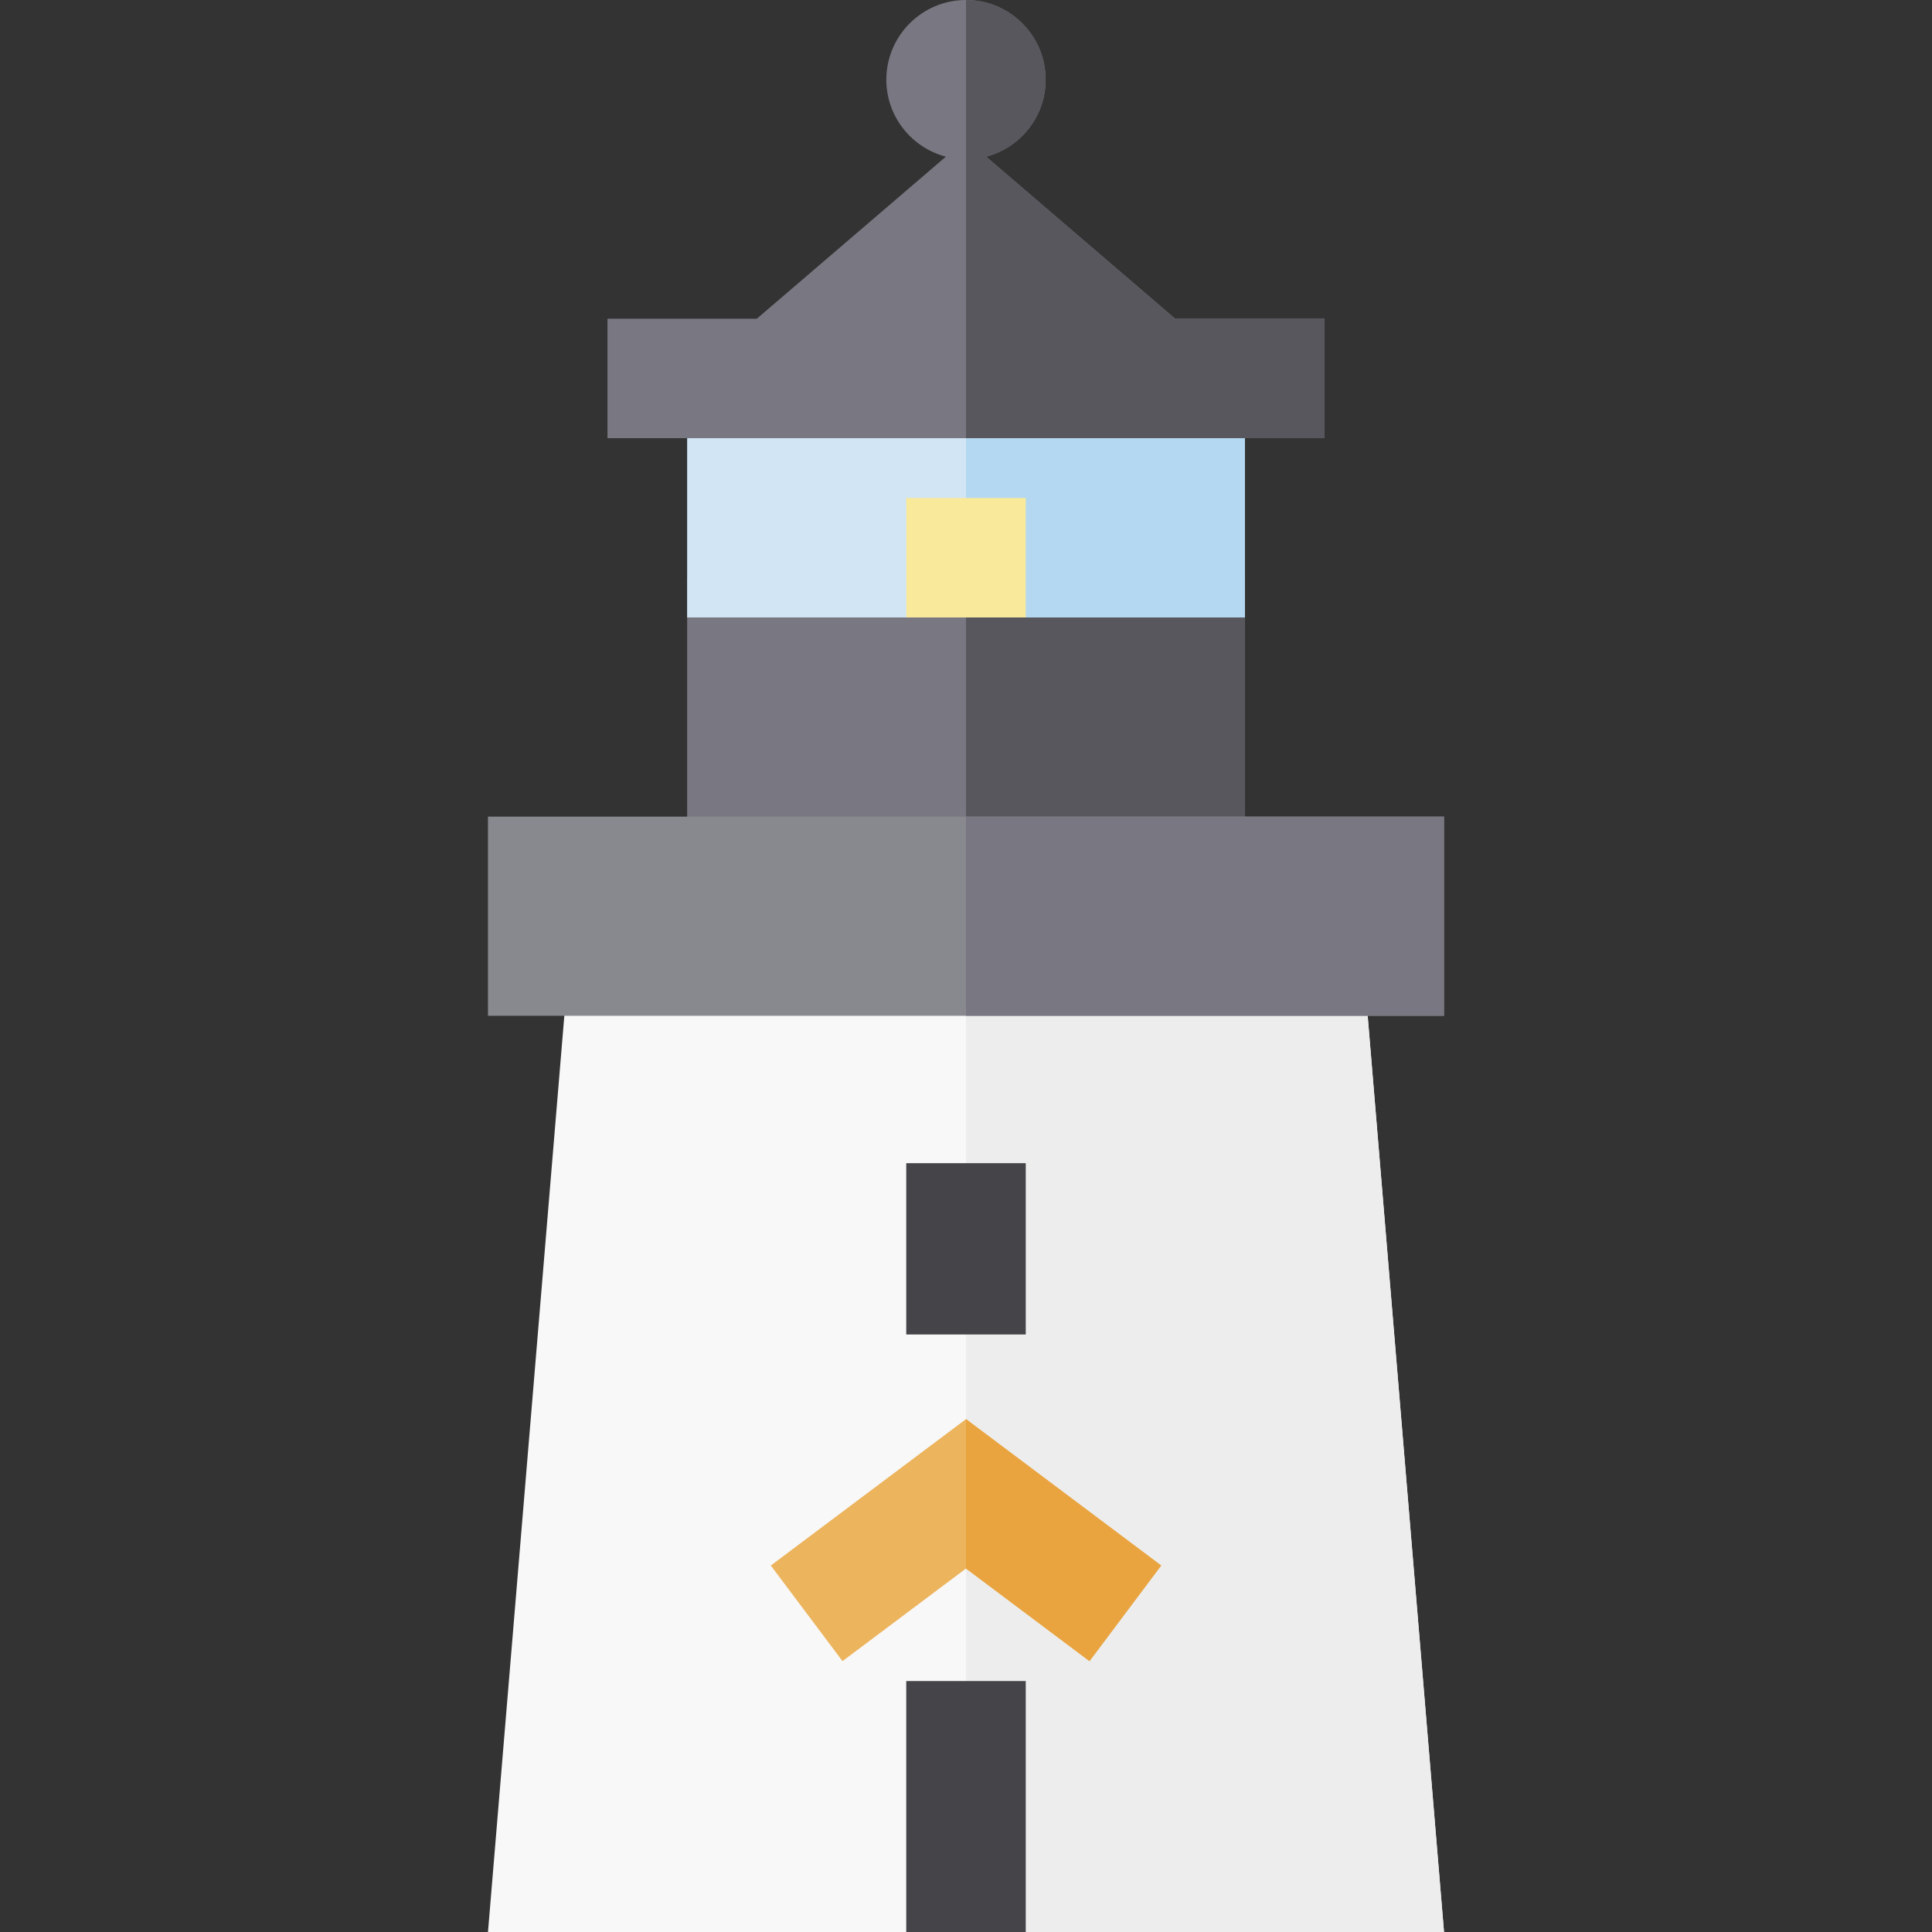
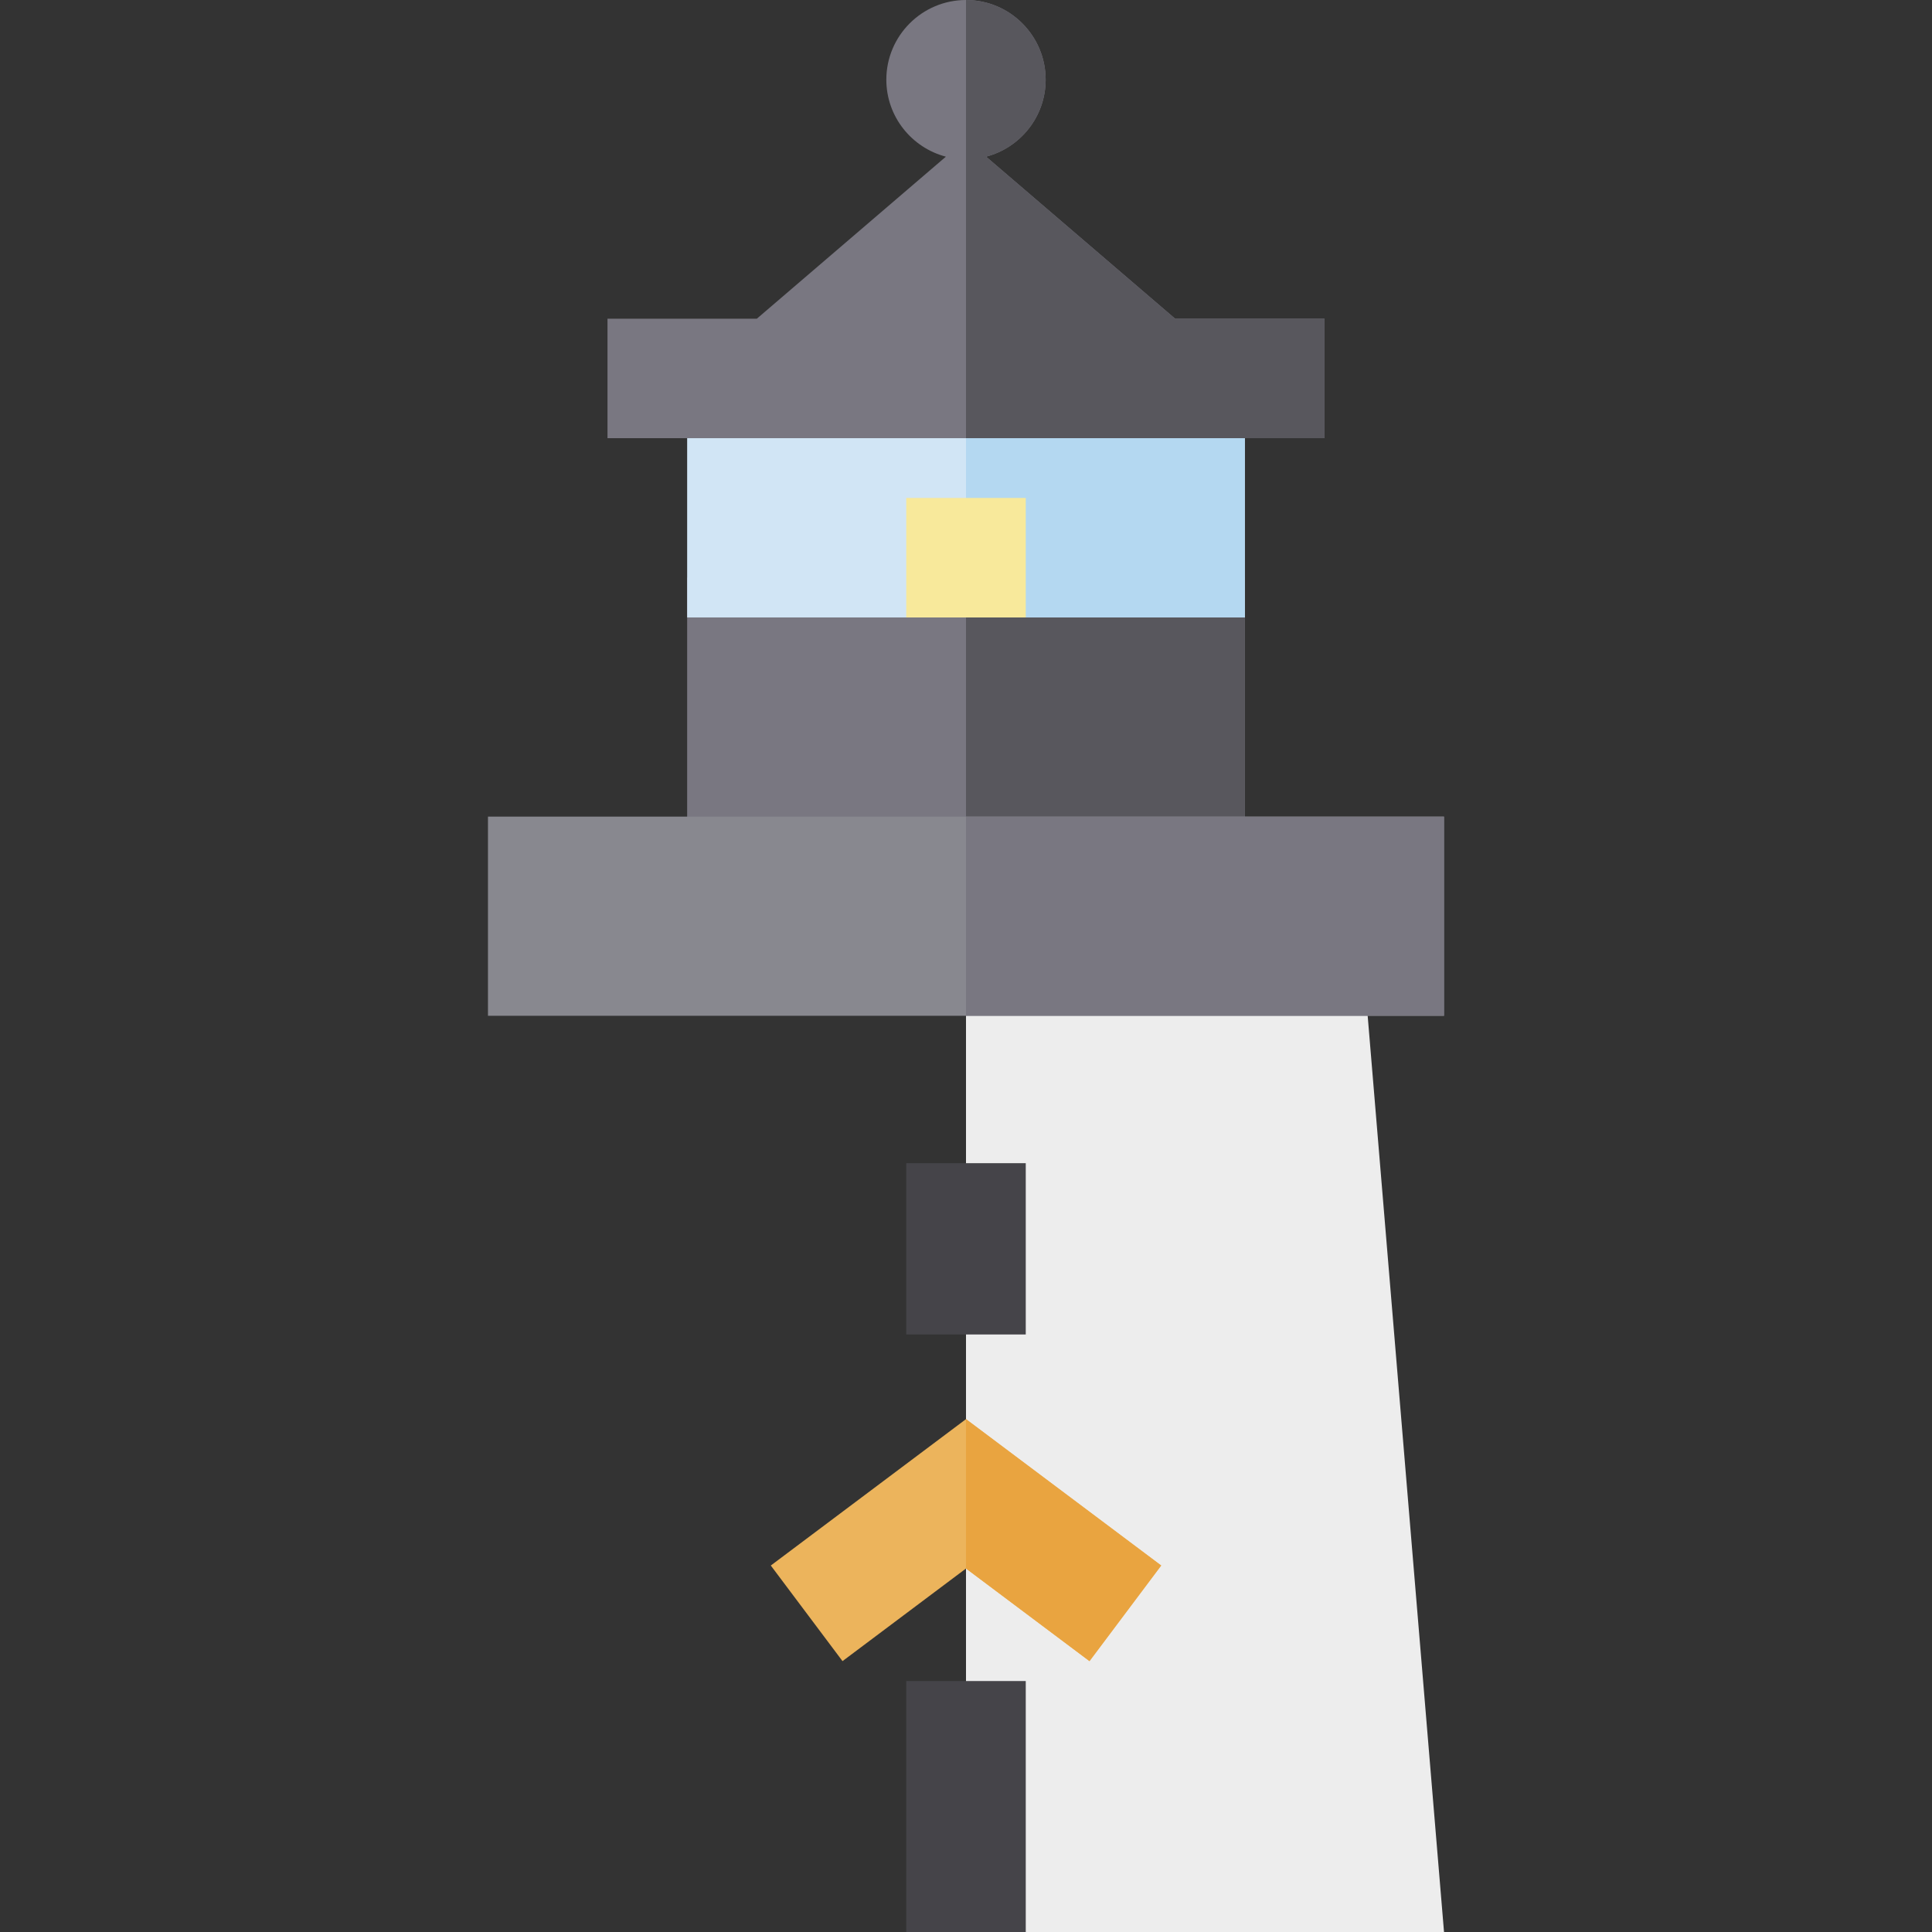
<svg xmlns="http://www.w3.org/2000/svg" version="1.1" id="Layer_1" x="0px" y="0px" viewBox="0 0 512 512" style="enable-background:new 0 0 512 512;" xml:space="preserve">
  <rect x="0" y="0" width="512" height="512" fill="#333333" stroke="none" />
  <rect x="182.103" y="153.072" style="fill:#797781;" width="147.794" height="73.897" />
  <rect x="256" y="153.072" style="fill:#58575D;" width="73.897" height="73.897" />
-   <polygon style="fill:#F8F8F9;" points="382.68,512 129.32,512 150.433,258.639 361.567,258.639 " />
  <polygon style="fill:#EDEDED;" points="361.567,258.639 256,258.639 256,512 382.68,512 " />
  <rect x="129.32" y="216.412" style="fill:#88888F;" width="253.361" height="52.784" />
  <rect x="256" y="216.412" style="fill:#797781;" width="126.68" height="52.784" />
  <rect x="182.103" y="100.289" style="fill:#D1E5F5;" width="147.794" height="63.34" />
  <rect x="256" y="100.289" style="fill:#B4D8F1;" width="73.897" height="63.34" />
  <rect x="240.165" y="131.959" style="fill:#F8E99B;" width="31.67" height="31.67" />
  <path style="fill:#797781;" d="M311.425,84.456l-50.094-42.937c9.065-2.372,15.782-10.607,15.782-20.405  C277.113,9.471,267.642,0,256,0c-11.638,0-21.109,9.469-21.113,21.113c0,9.798,6.717,18.035,15.781,20.406l-50.094,42.936H160.99  v31.67H351.01v-31.67H311.425z" />
  <g>
    <rect x="240.165" y="445.493" style="fill:#454449;" width="31.67" height="66.507" />
    <rect x="240.165" y="308.256" style="fill:#454449;" width="31.67" height="45.394" />
  </g>
  <polygon style="fill:#ECB45C;" points="288.726,440.214 256,415.67 223.274,440.214 204.272,414.878 256,376.082 307.728,414.878   " />
  <polygon style="fill:#E9A440;" points="256,376.082 256,415.67 288.726,440.214 307.728,414.878 " />
-   <path style="fill:#58575D;" d="M351.01,84.456h-39.586l-50.094-42.937c9.065-2.372,15.782-10.607,15.782-20.405  C277.113,9.471,267.642,0,256,0v116.126h95.01V84.456z" />
+   <path style="fill:#58575D;" d="M351.01,84.456h-39.586l-50.094-42.937c9.065-2.372,15.782-10.607,15.782-20.405  C277.113,9.471,267.642,0,256,0v116.126h95.01V84.456" />
  <g>
</g>
  <g>
</g>
  <g>
</g>
  <g>
</g>
  <g>
</g>
  <g>
</g>
  <g>
</g>
  <g>
</g>
  <g>
</g>
  <g>
</g>
  <g>
</g>
  <g>
</g>
  <g>
</g>
  <g>
</g>
  <g>
</g>
</svg>